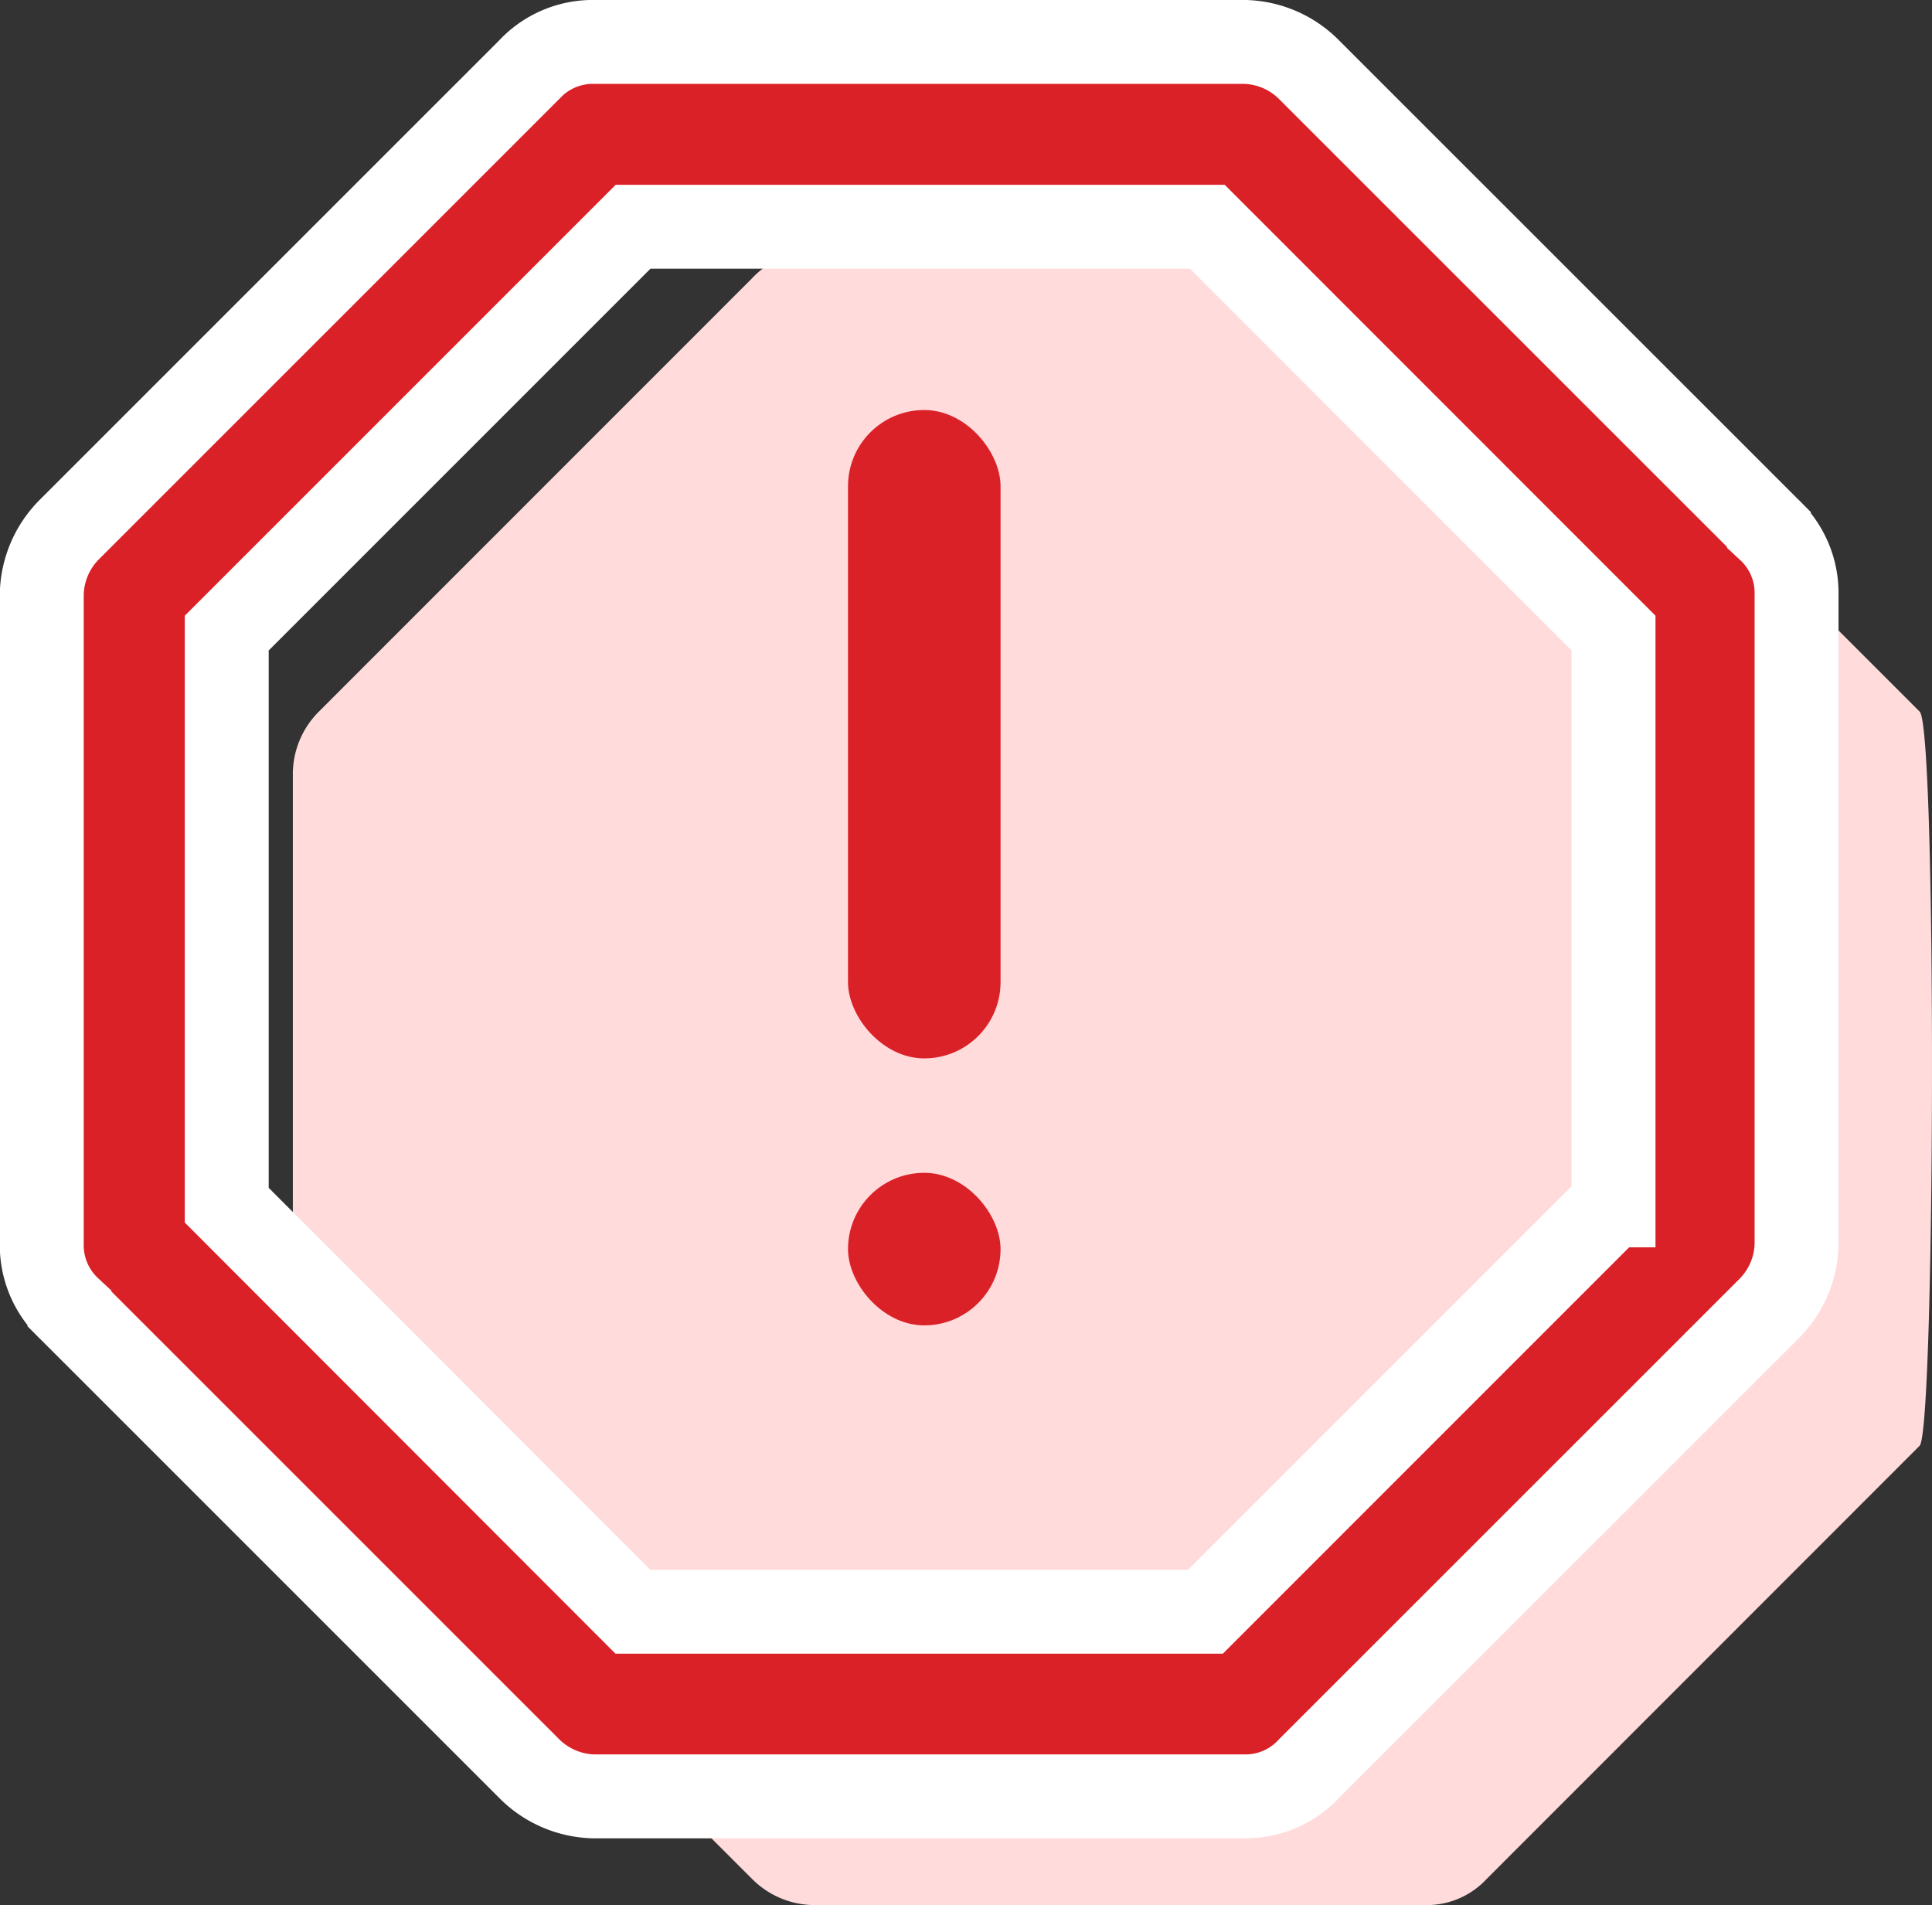
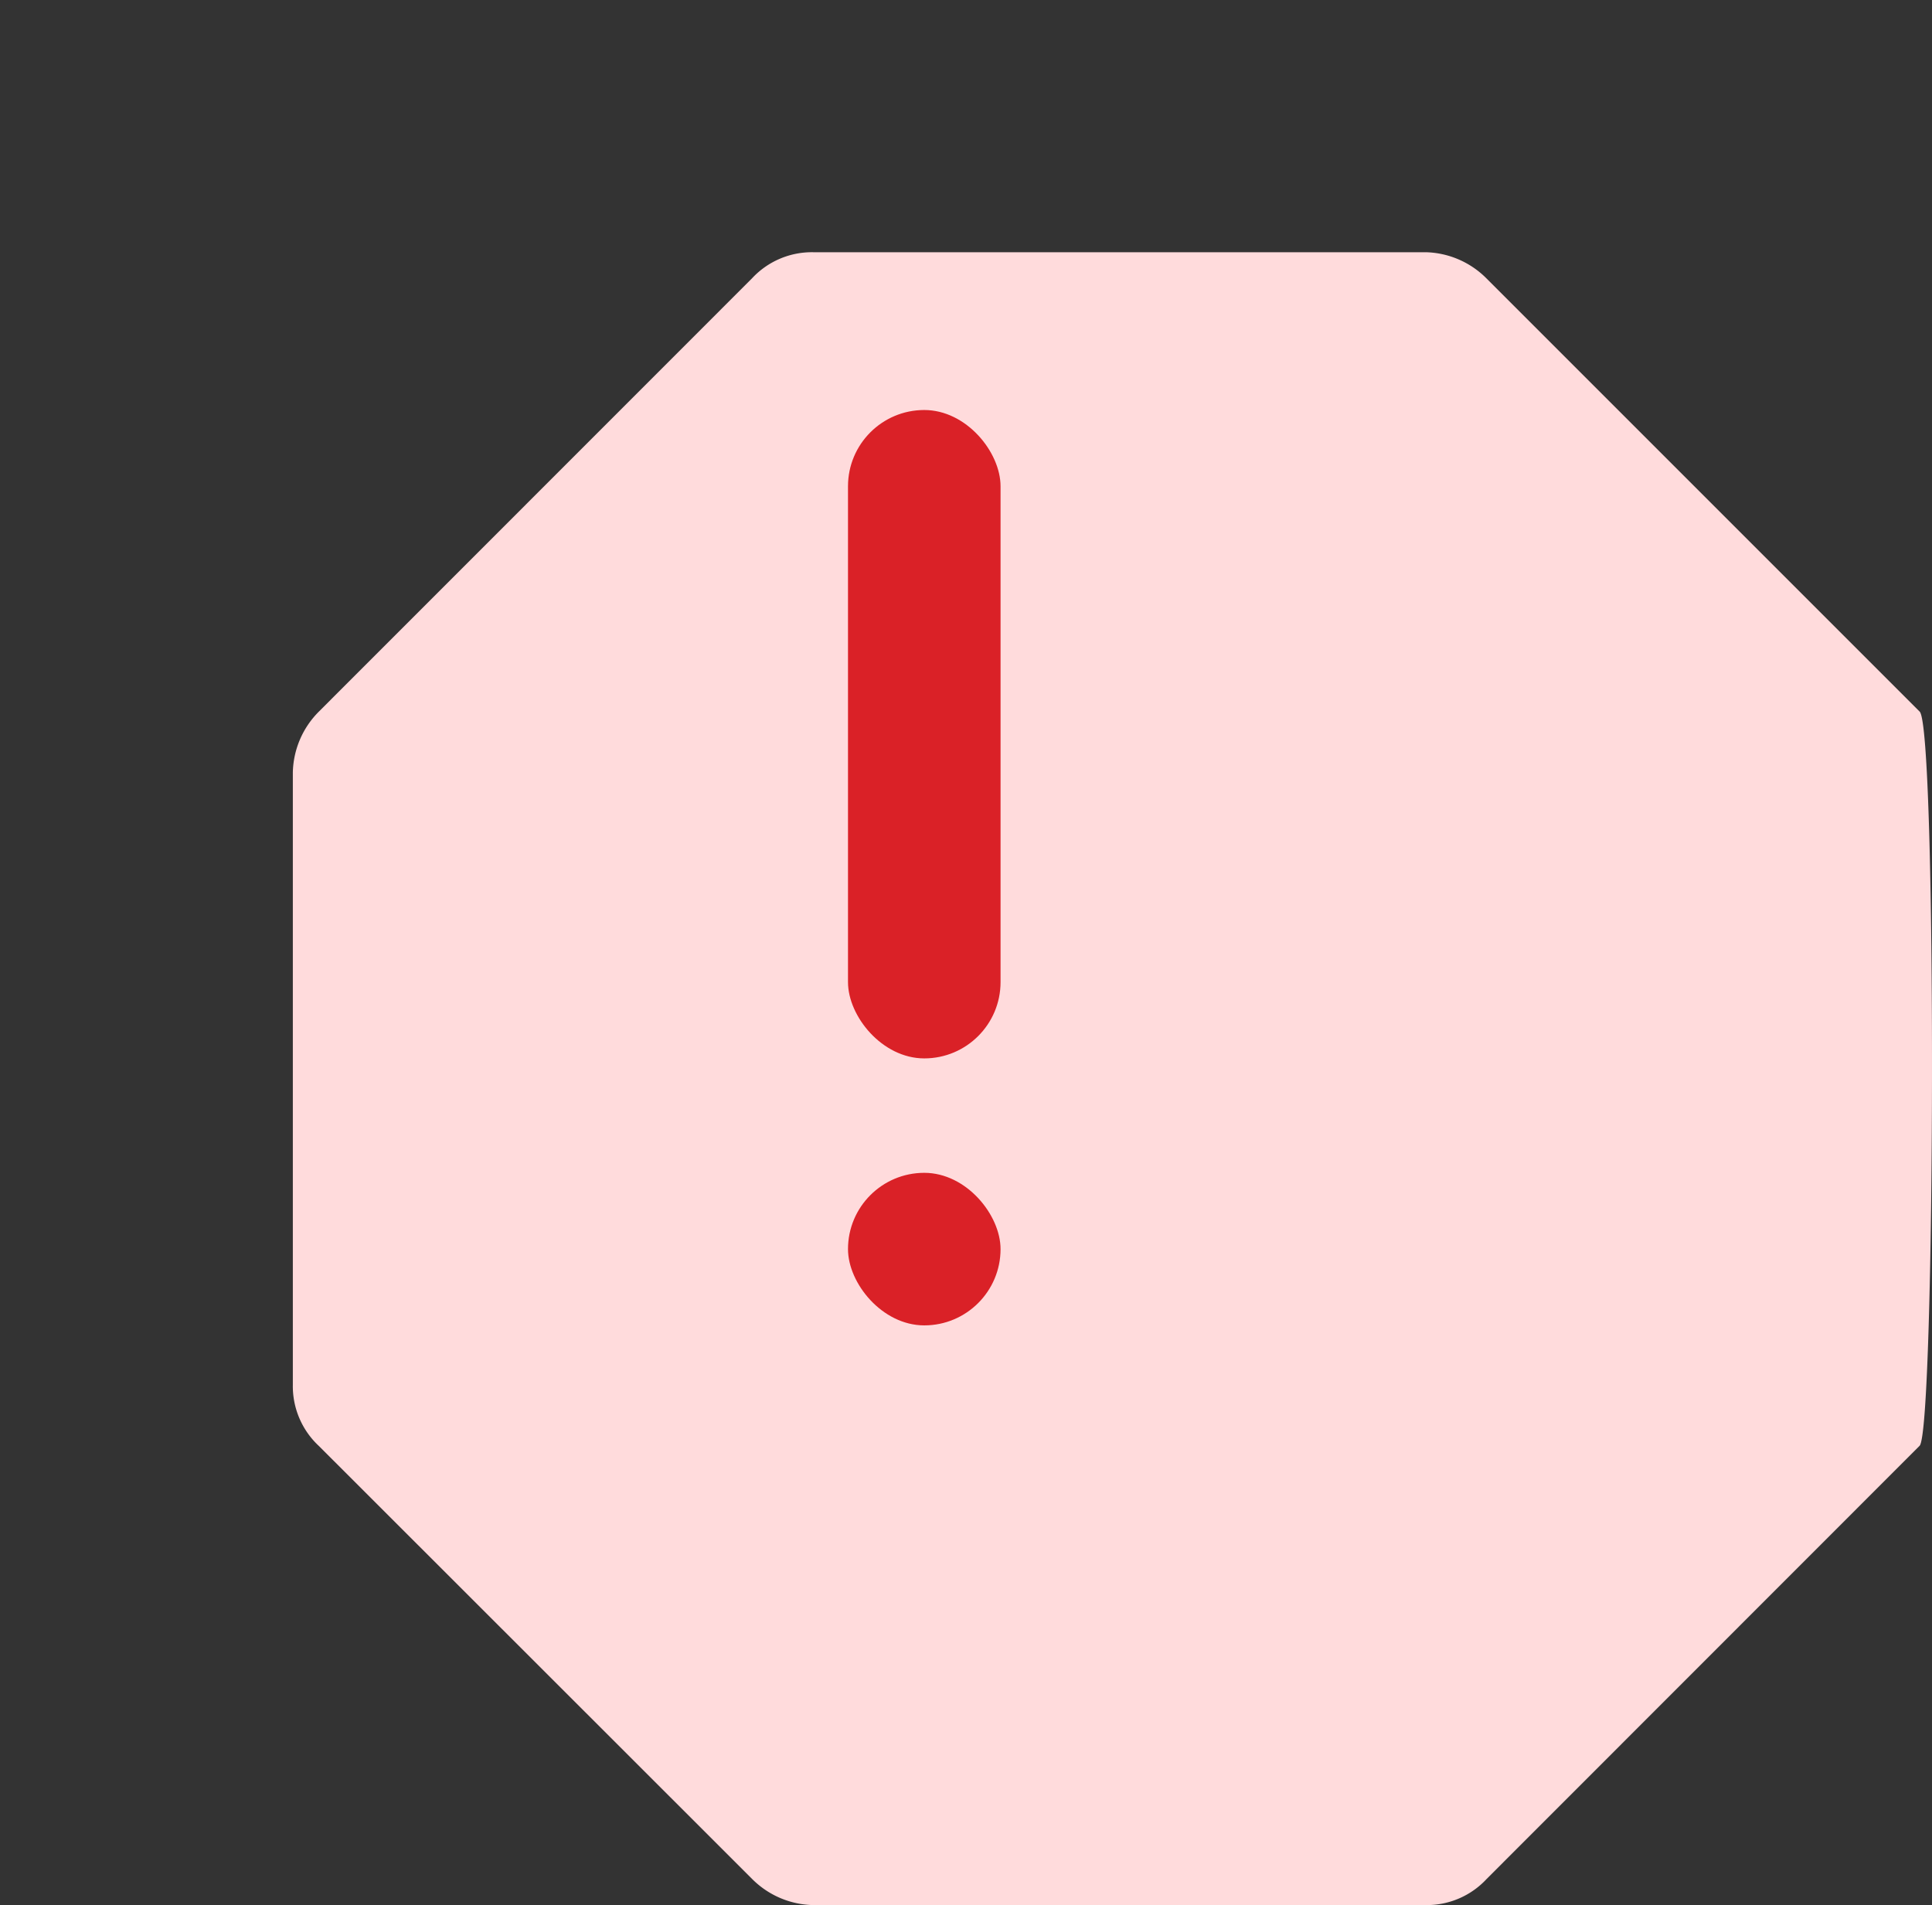
<svg xmlns="http://www.w3.org/2000/svg" width="50.656" height="49.95" viewBox="0 0 50.656 49.95">
  <rect x="0" y="0" width="50.656" height="49.95" fill="#333333" stroke="none" />
  <g transform="translate(-269.766 -914.25)">
    <g transform="translate(-9.635 -8.652)">
      <path d="M45.153,14.543,33.794,3.184A2.323,2.323,0,0,0,32.2,2.5H16.14a2.14,2.14,0,0,0-1.6.684L3.184,14.543a2.323,2.323,0,0,0-.684,1.6V32.2a2.14,2.14,0,0,0,.684,1.6L14.543,45.152a2.323,2.323,0,0,0,1.6.684H32.2a2.14,2.14,0,0,0,1.6-.684L45.153,33.794C45.563,33.383,45.609,14.954,45.153,14.543Z" transform="translate(284.579 927.015)" fill="#ffdbdc" />
-       <path d="M11491.479,820a2.468,2.468,0,0,1-1.7-.726l-12.057-12.056a2.277,2.277,0,0,1-.726-1.695V788.477a2.474,2.474,0,0,1,.726-1.695l12.057-12.056a2.271,2.271,0,0,1,1.7-.726h17.042a2.458,2.458,0,0,1,1.7.726l12.059,12.056a2.273,2.273,0,0,1,.726,1.695v17.045a2.461,2.461,0,0,1-.726,1.695l-12.059,12.056a2.262,2.262,0,0,1-1.7.726Zm1.016-4.841h15.012l10.653-10.654h.047V789.5l-10.651-10.654H11492.5l-10.654,10.654V804.5Z" transform="translate(-11196.5 150.001)" fill="#da2127" stroke="#fff" stroke-width="2.2" />
    </g>
    <rect width="4" height="17" rx="2" transform="translate(292 925)" fill="#da2127" />
    <rect width="4" height="4" rx="2" transform="translate(292 945)" fill="#da2127" />
  </g>
</svg>